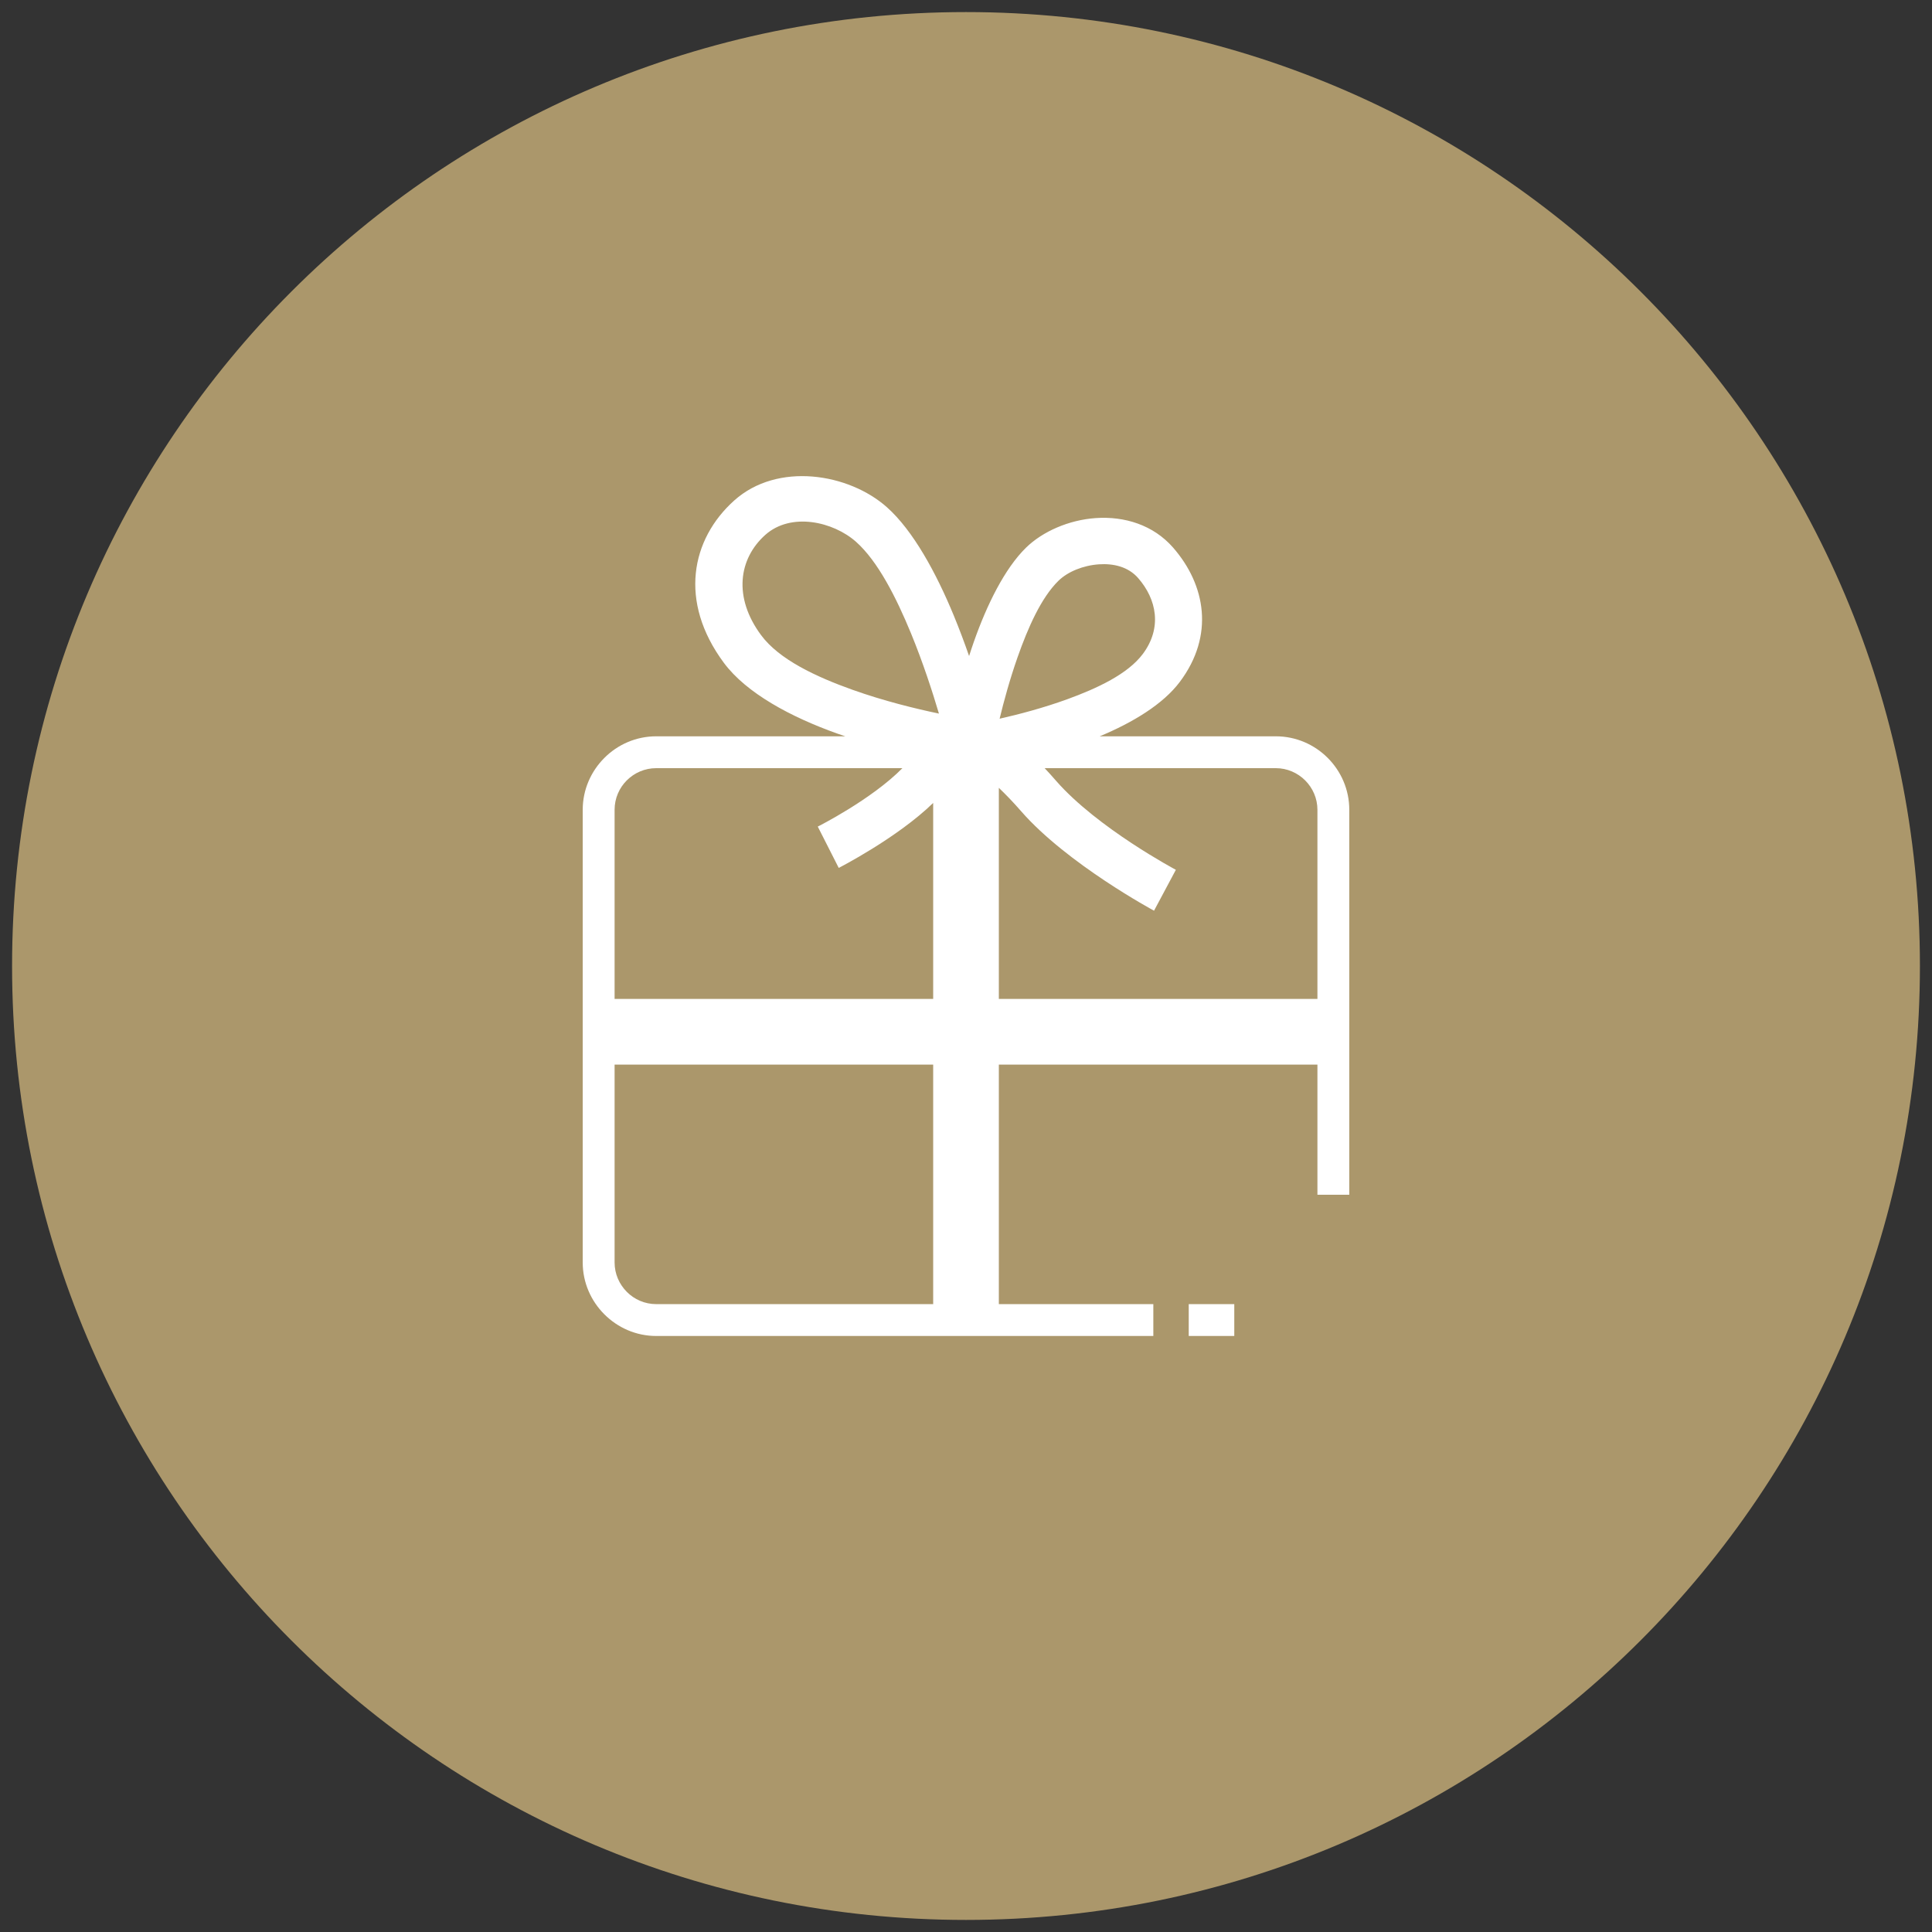
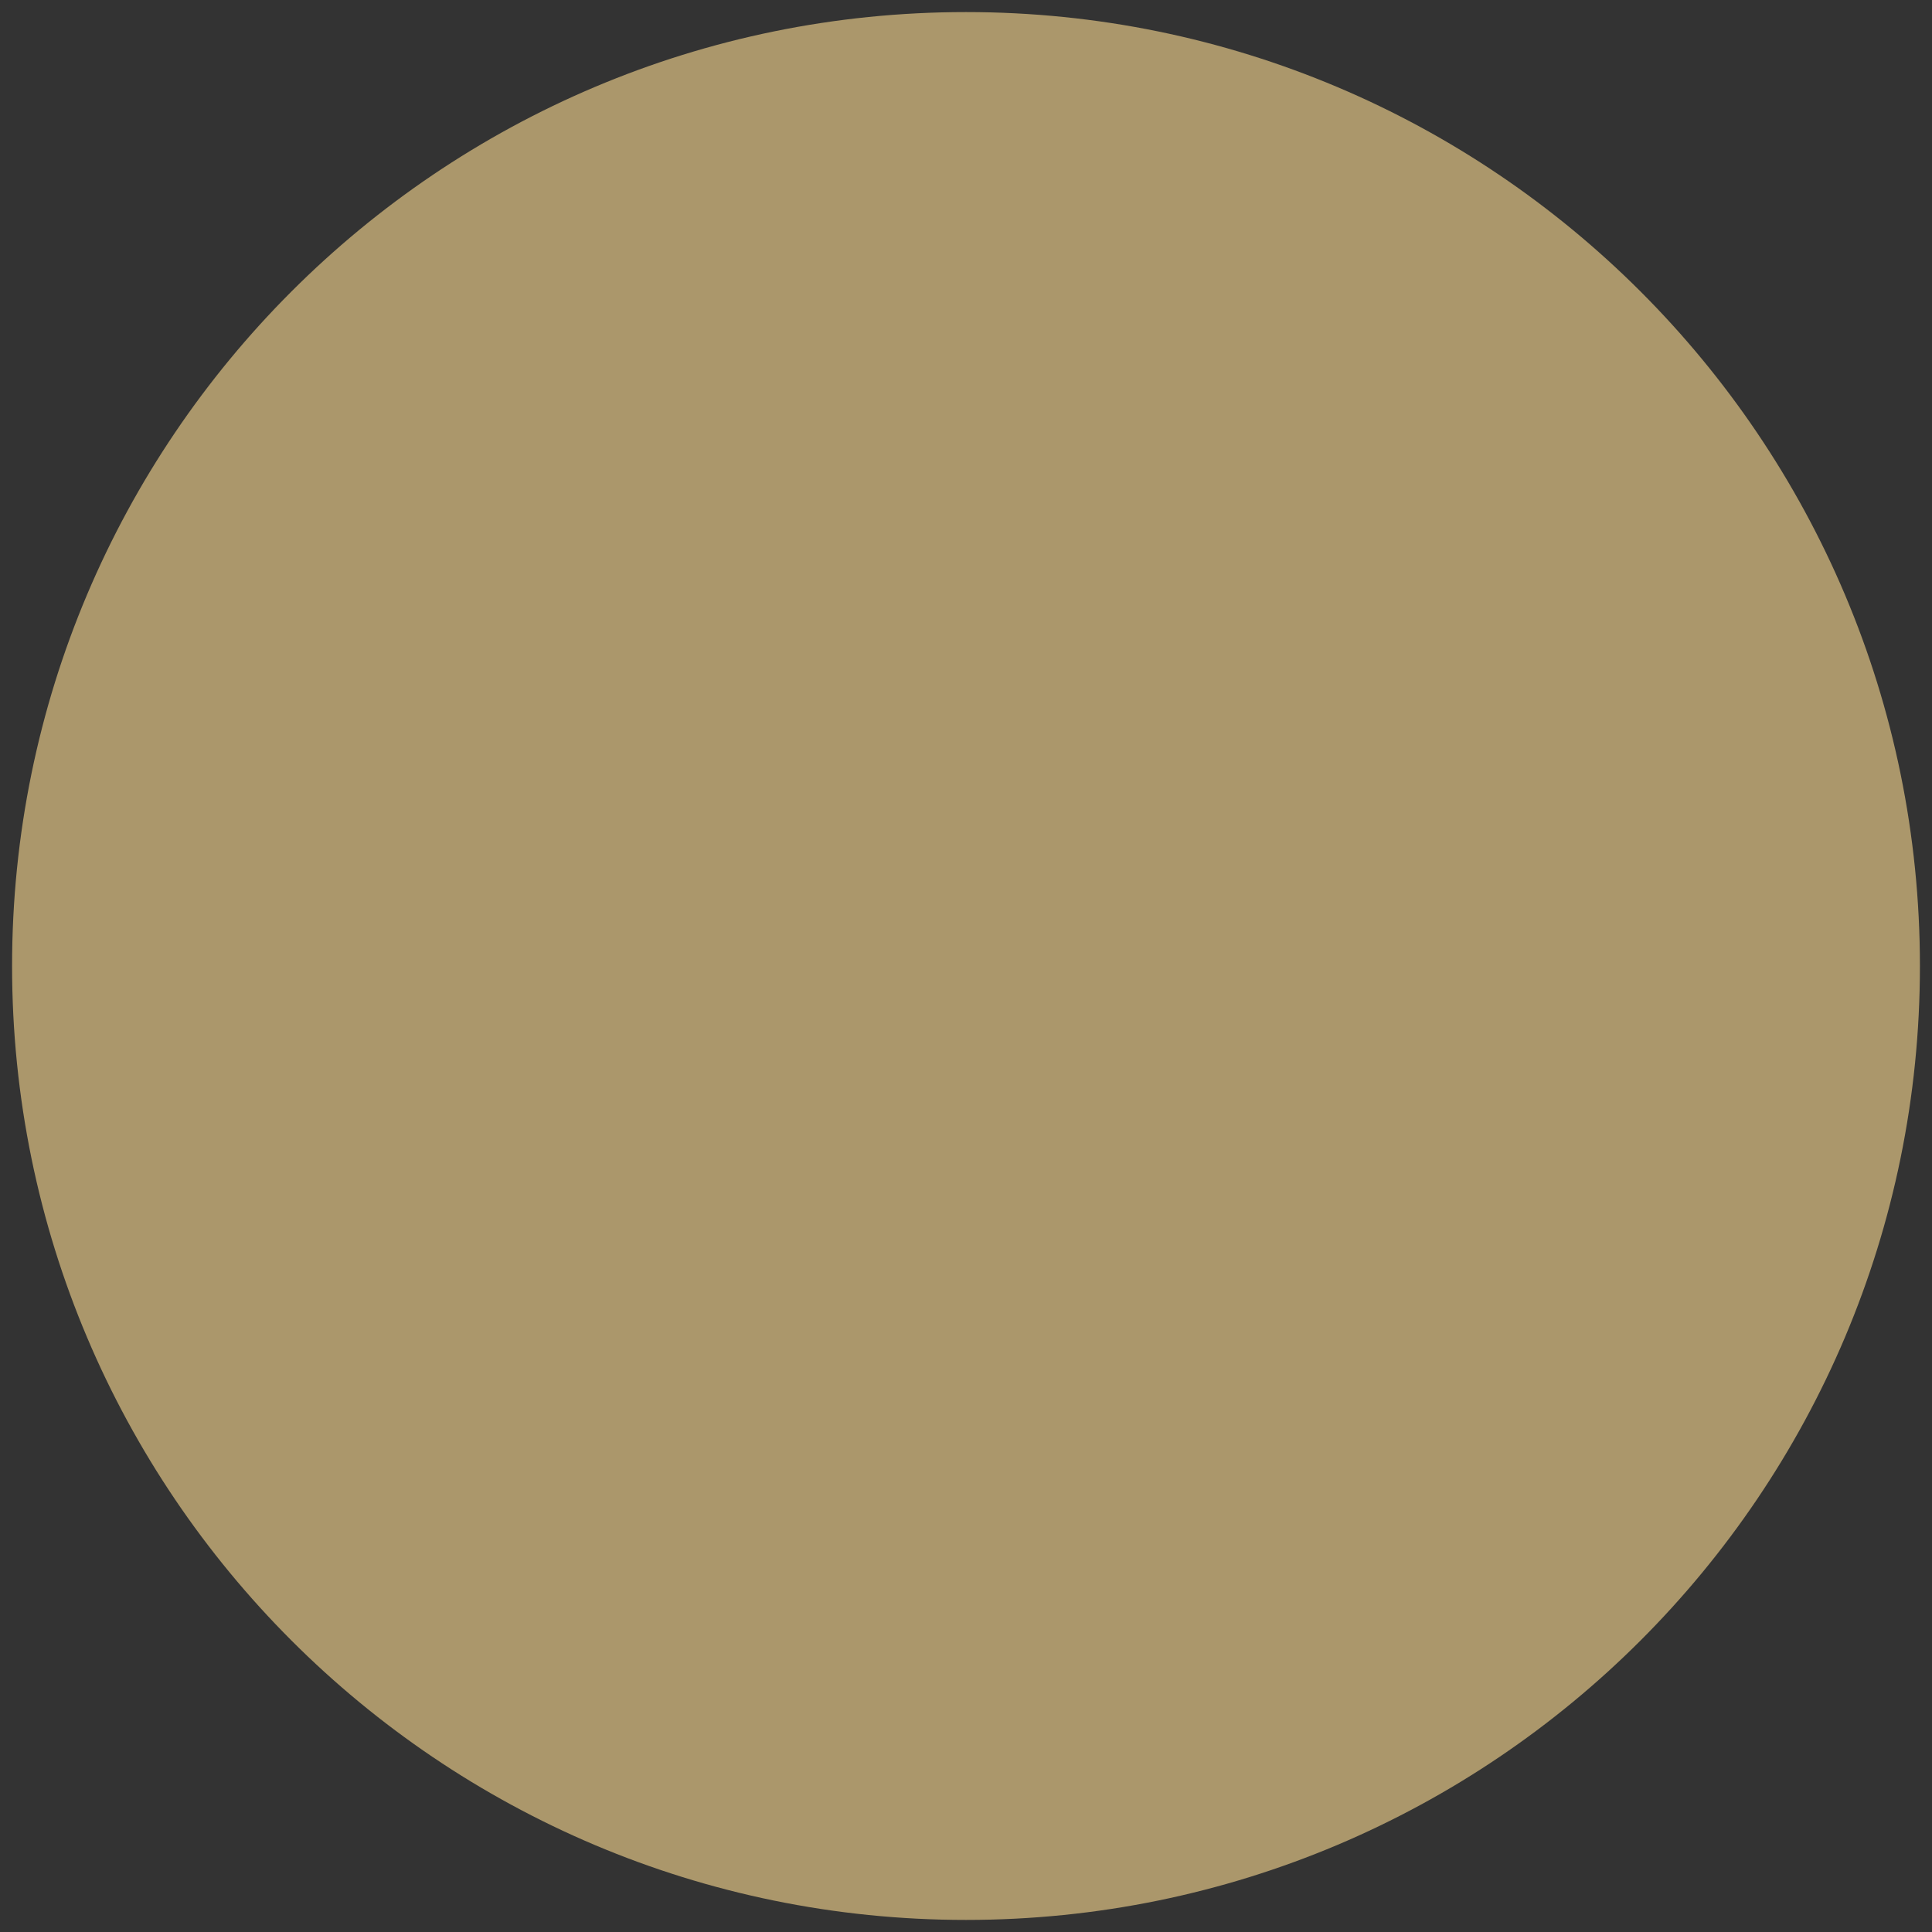
<svg xmlns="http://www.w3.org/2000/svg" width="100%" height="100%" viewBox="0 0 80 80" version="1.1" xml:space="preserve" style="fill-rule:evenodd;clip-rule:evenodd;stroke-linejoin:round;stroke-miterlimit:2;">
  <rect x="0" y="0" width="80" height="80" fill="#333333" stroke="none" />
  <g>
    <path d="M40,79.5c21.815,0 39.5,-17.685 39.5,-39.5c0,-21.815 -17.685,-39.5 -39.5,-39.5c-21.815,0 -39.5,17.685 -39.5,39.5c0,21.815 17.685,39.5 39.5,39.5" style="fill:#ab976b;fill-rule:nonzero;" />
-     <path d="M47.757,55.32l-0,-1.319l-6.397,0l0,-9.918l13.192,-0l-0,5.39l1.319,0l0,-15.941c0,-0.837 -0.342,-1.598 -0.893,-2.149c-0.551,-0.552 -1.313,-0.894 -2.149,-0.894l-7.293,0c1.37,-0.57 2.625,-1.33 3.317,-2.253c1.442,-1.92 1.072,-4.017 -0.28,-5.564c-0.822,-0.94 -2.016,-1.3 -3.195,-1.22c-1.122,0.076 -2.211,0.559 -2.892,1.225c-0.889,0.869 -1.627,2.379 -2.16,3.896c-0.069,0.198 -0.136,0.396 -0.198,0.592c-0.187,-0.538 -0.398,-1.104 -0.631,-1.669c-0.731,-1.775 -1.689,-3.528 -2.77,-4.491c-1.581,-1.409 -4.53,-1.889 -6.323,-0.282c-1.786,1.6 -2.314,4.182 -0.431,6.722c0.935,1.26 2.778,2.246 4.687,2.927l0.341,0.117l-7.829,0c-0.836,0 -1.595,0.342 -2.146,0.894c-0.554,0.554 -0.897,1.313 -0.897,2.149l-0,18.745c-0,0.833 0.343,1.593 0.896,2.146c0.554,0.554 1.314,0.897 2.147,0.897l20.585,0Zm1.466,0l1.886,0l-0,-1.319l-1.886,0l0,1.319Zm-10.582,-1.319l-0,-9.918l-13.192,-0l0,8.194c0,0.473 0.195,0.905 0.508,1.218c0.31,0.312 0.742,0.506 1.215,0.506l11.469,0Zm-1.274,-22.193l-10.195,0c-0.475,0 -0.907,0.194 -1.219,0.507c-0.311,0.31 -0.504,0.742 -0.504,1.217l0,7.831l13.192,0l-0,-8.115c-1.492,1.454 -3.911,2.69 -3.911,2.69l-0.868,-1.711c0,-0 2.221,-1.115 3.505,-2.419m5.89,0c0.152,0.161 0.31,0.335 0.473,0.524c1.713,1.96 4.96,3.685 4.96,3.685l-0.904,1.693c-0,-0 -3.597,-1.936 -5.501,-4.116c-0.342,-0.393 -0.654,-0.713 -0.925,-0.971l0,8.74l13.192,0l-0,-7.831c-0,-0.473 -0.195,-0.905 -0.507,-1.217c-0.312,-0.312 -0.743,-0.507 -1.216,-0.507l-9.572,0Zm-1.865,-2.048c0.173,-0.717 0.422,-1.632 0.745,-2.55c0.429,-1.22 0.976,-2.462 1.691,-3.161c0.393,-0.384 1.033,-0.638 1.68,-0.682c0.592,-0.04 1.207,0.096 1.619,0.568c0.766,0.876 1.007,2.061 0.191,3.149c-0.622,0.827 -1.875,1.415 -3.127,1.871c-1.003,0.364 -2.019,0.629 -2.799,0.805m-2.513,-0.212c-0.963,-0.201 -2.279,-0.522 -3.575,-0.984c-1.523,-0.543 -3.042,-1.256 -3.788,-2.263c-1.161,-1.565 -0.932,-3.162 0.169,-4.149c1.069,-0.957 2.822,-0.554 3.765,0.286c0.905,0.807 1.66,2.302 2.273,3.788c0.497,1.21 0.89,2.424 1.156,3.322" style="fill:#fff;" />
  </g>
</svg>